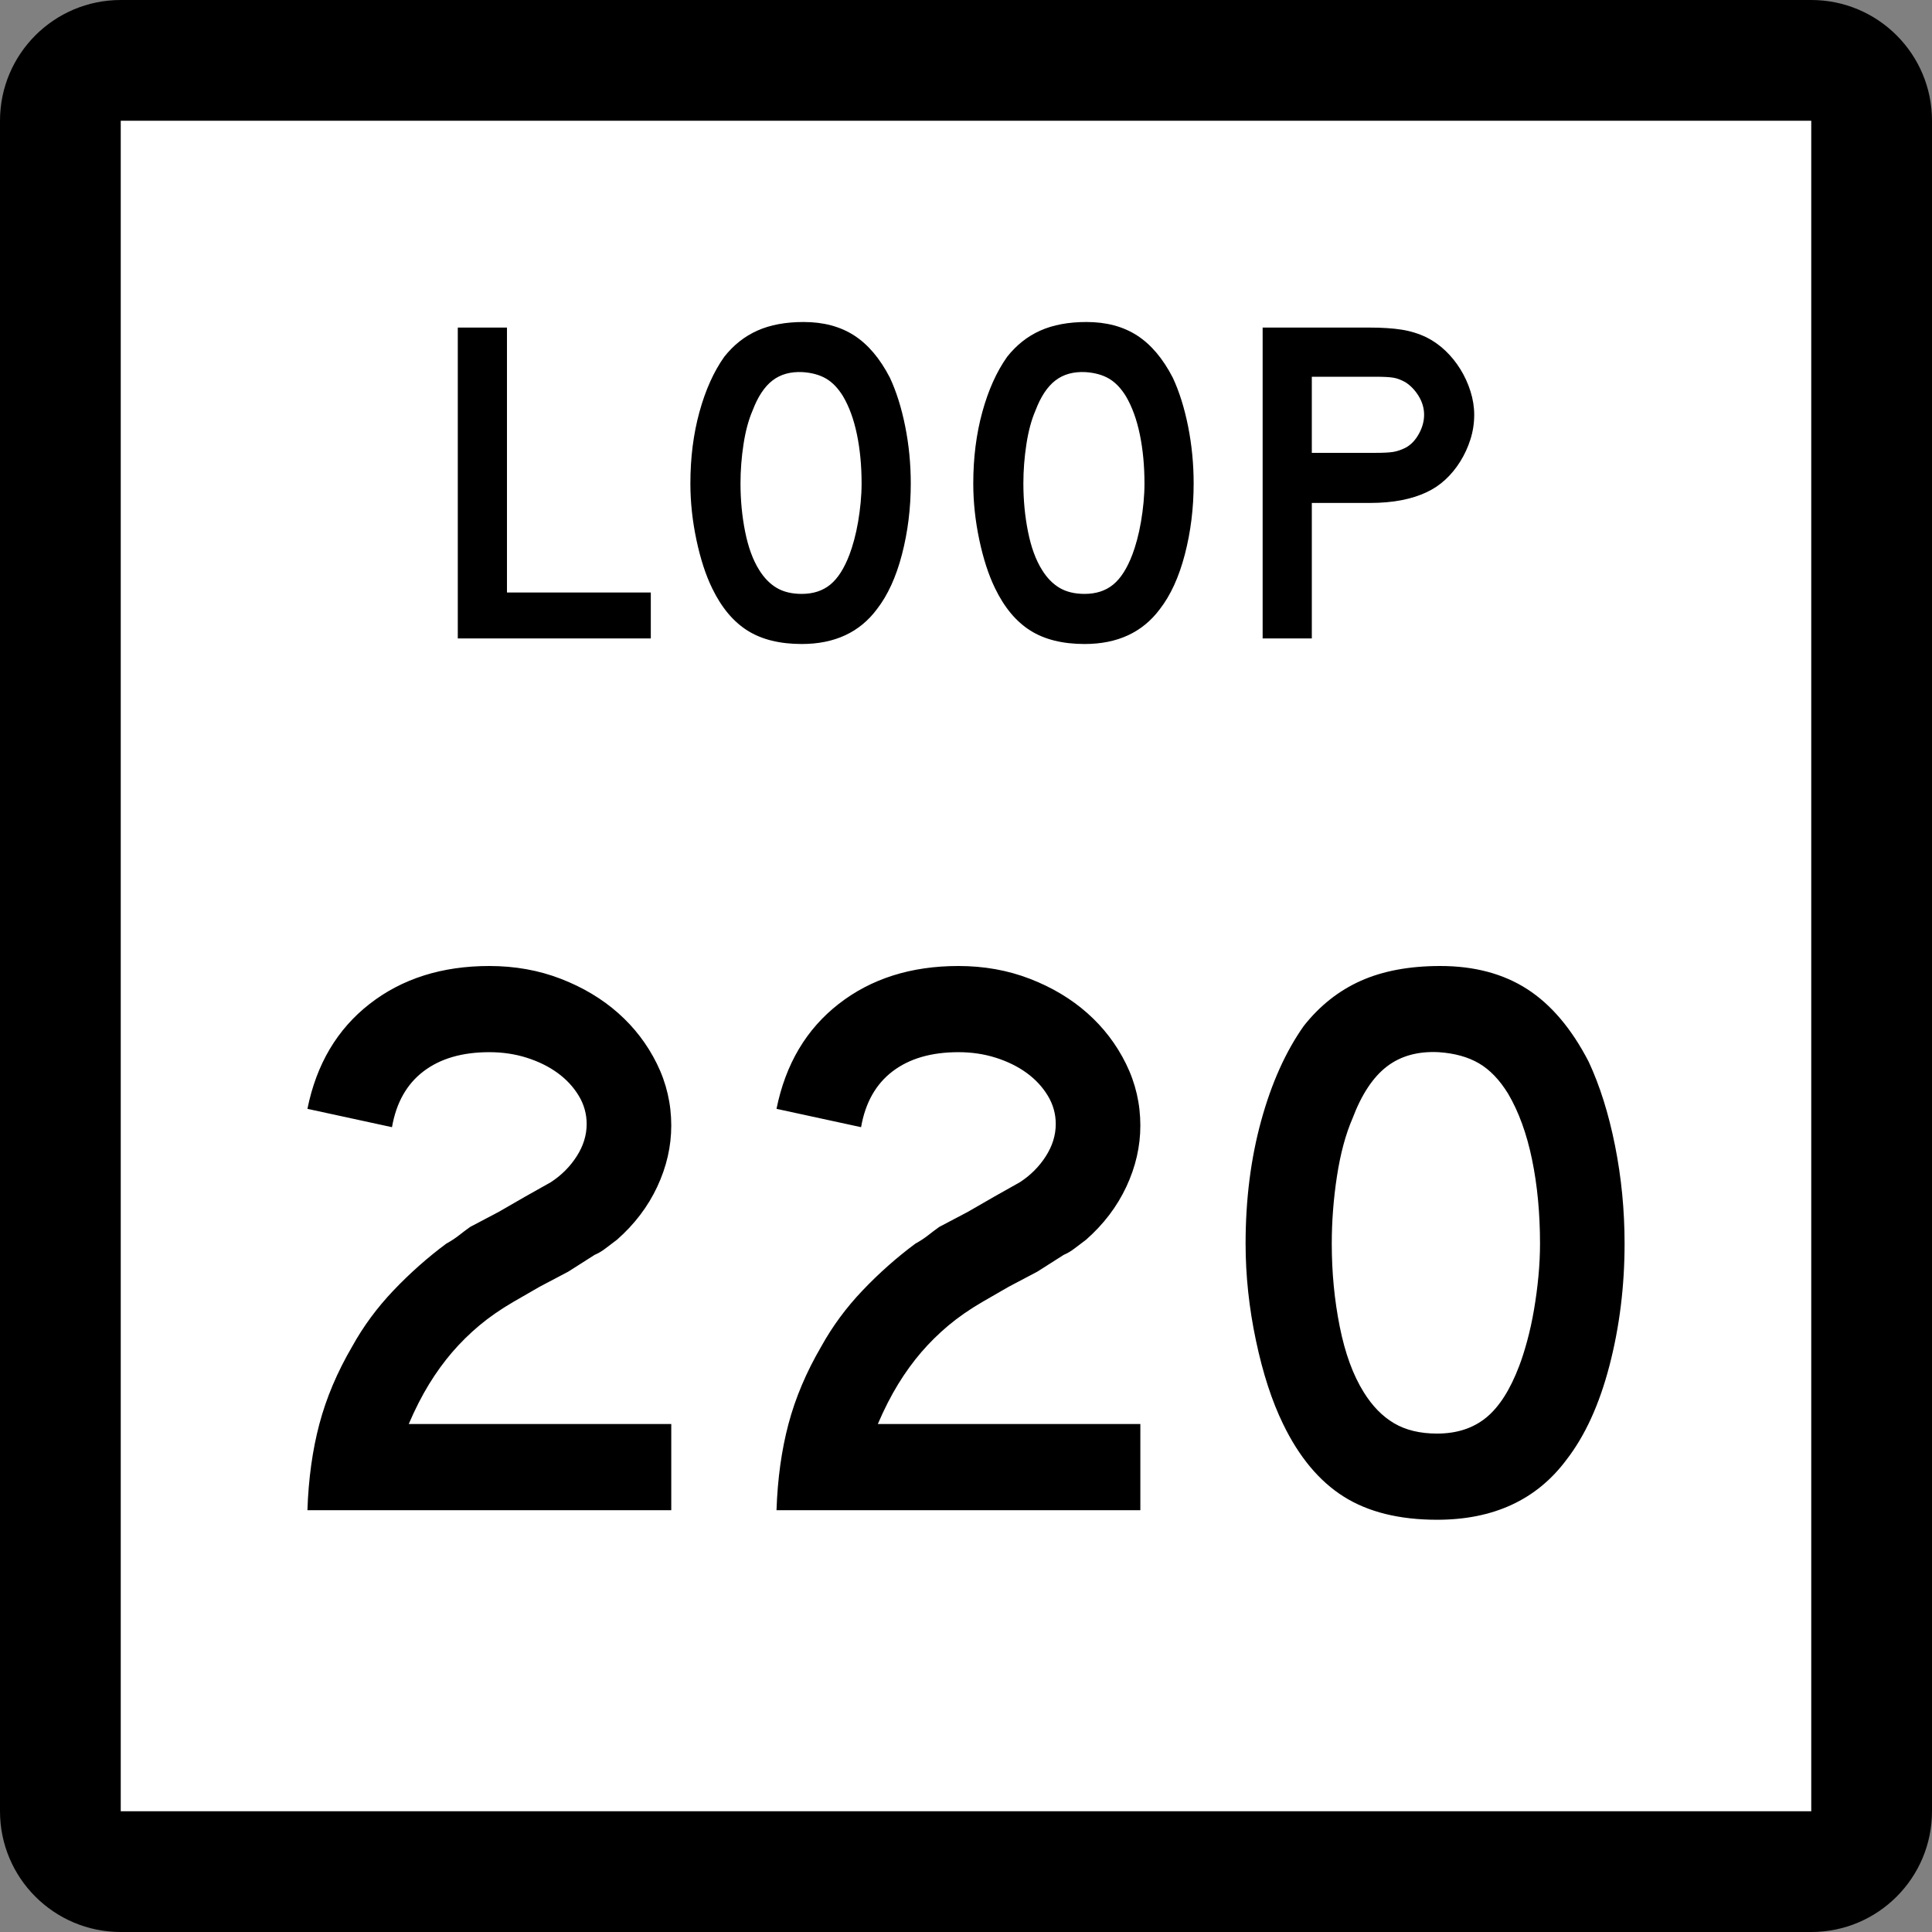
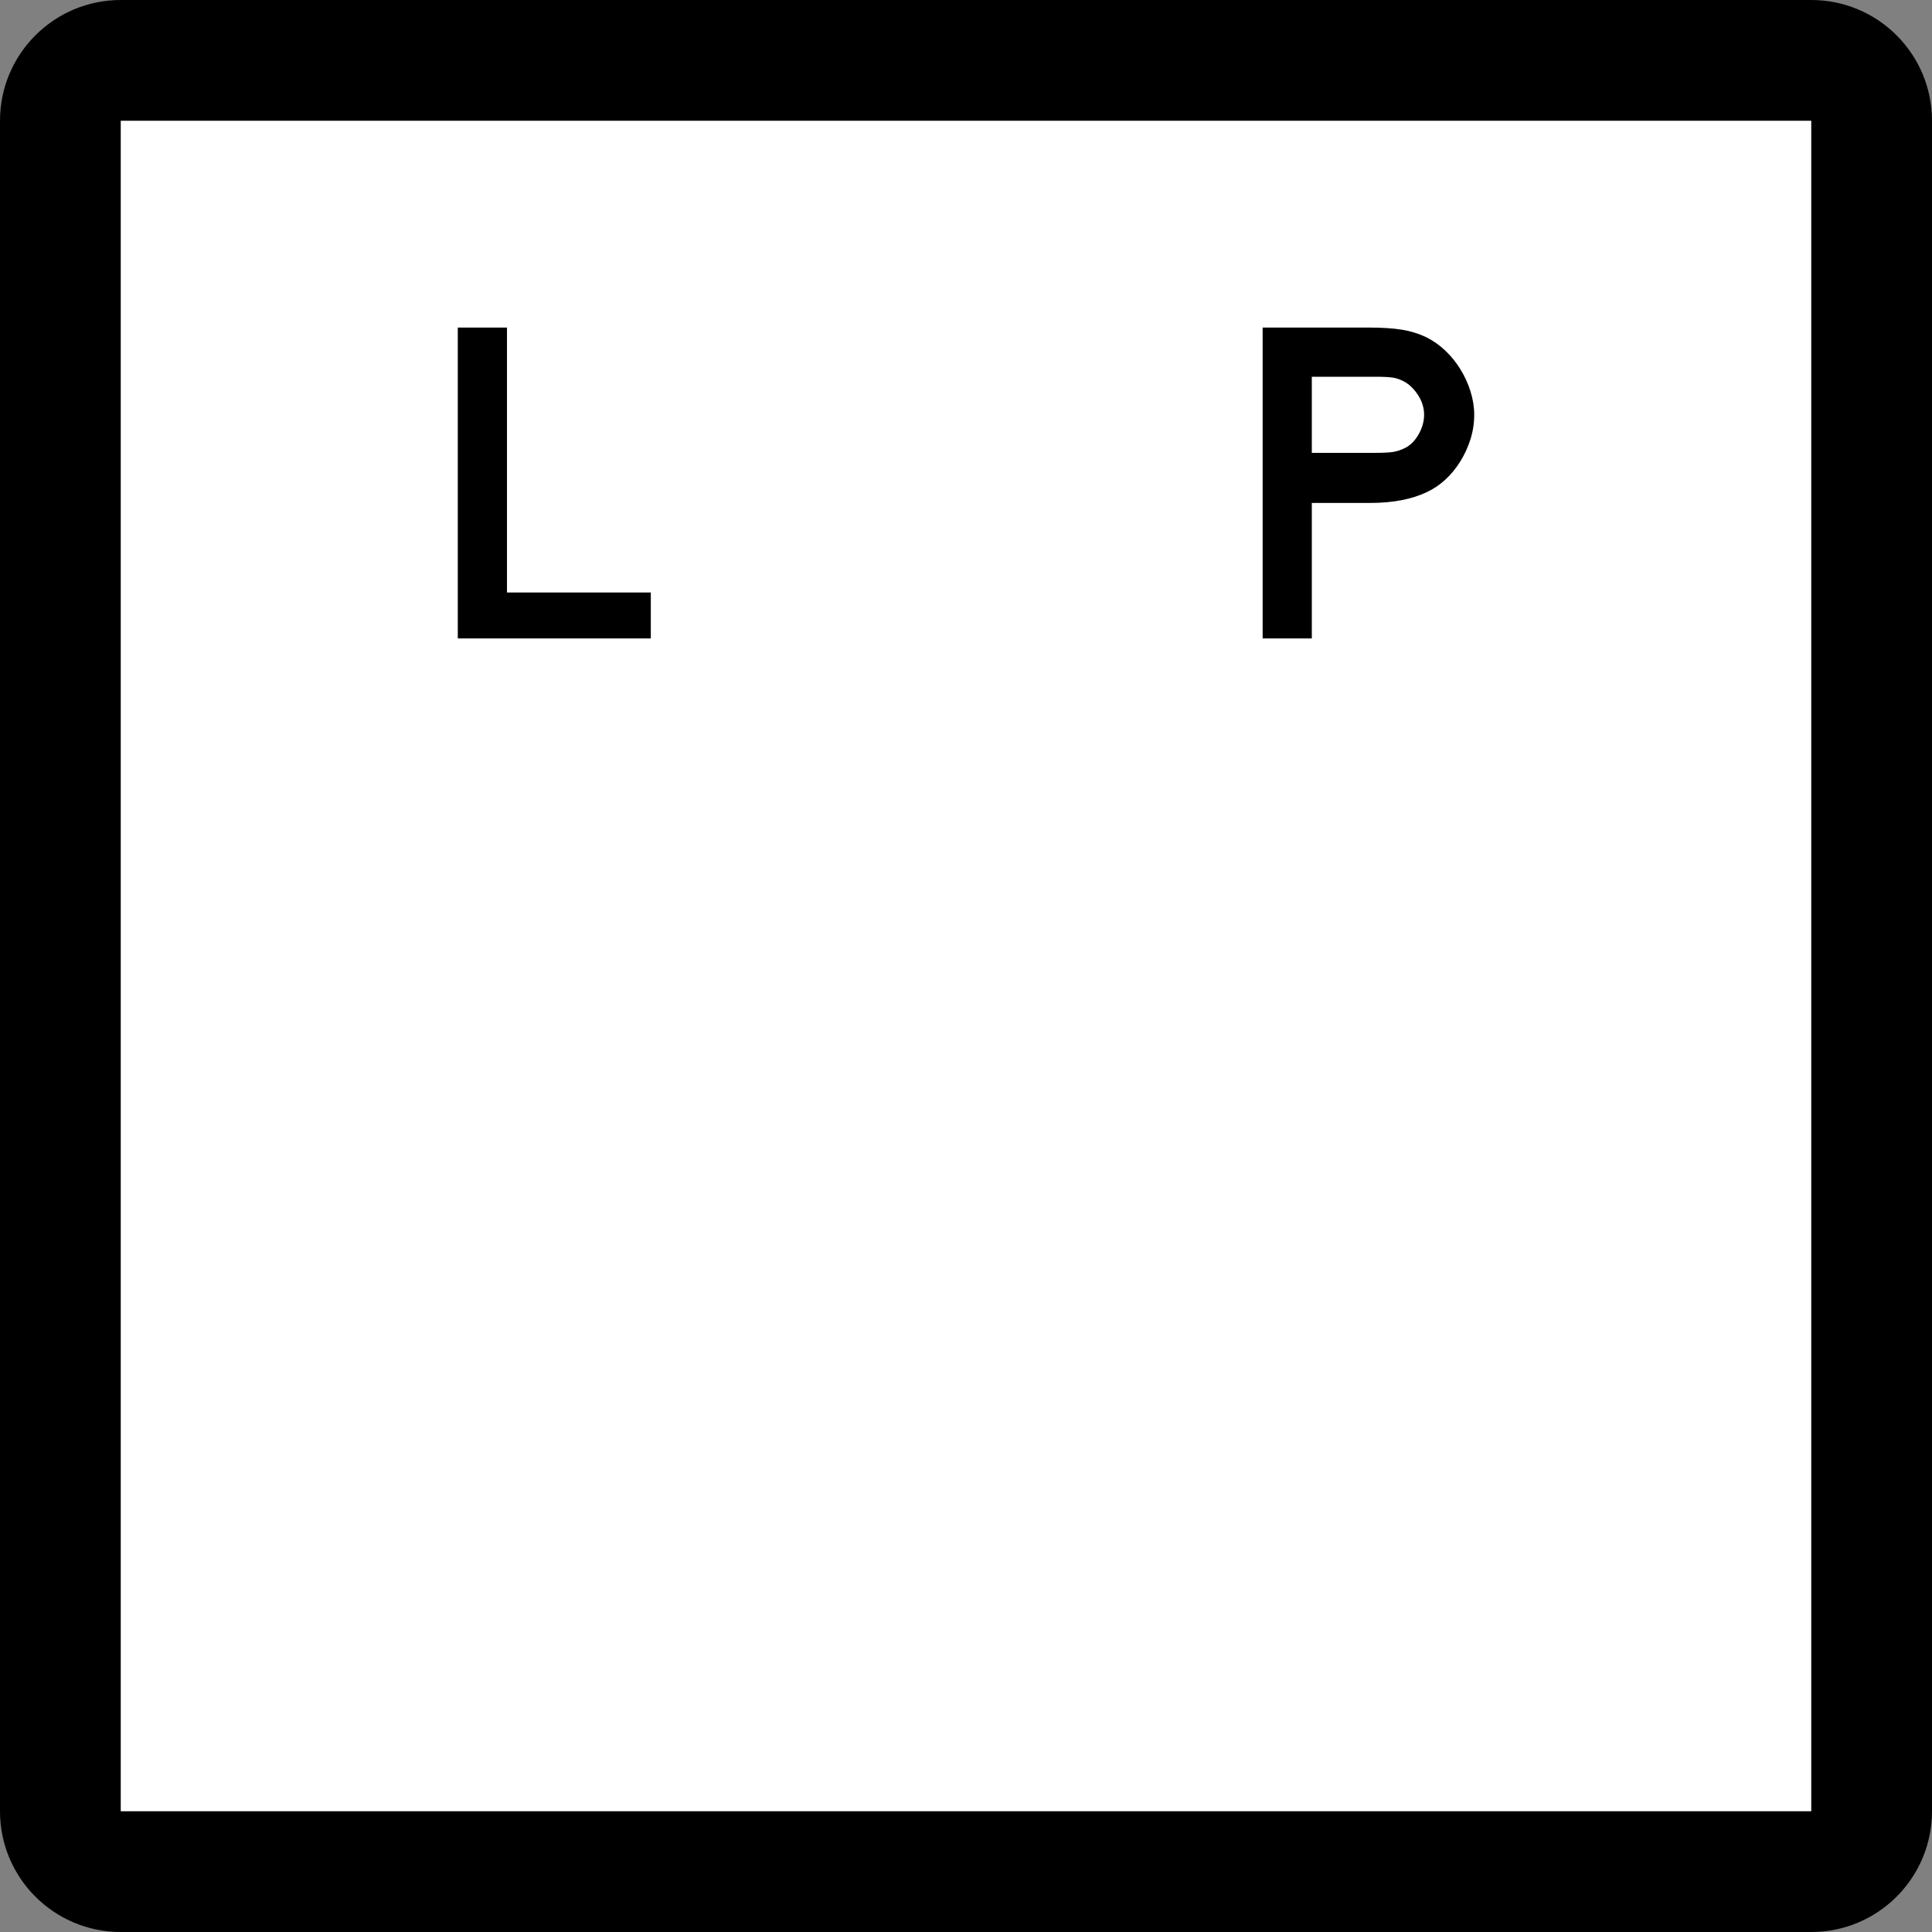
<svg xmlns="http://www.w3.org/2000/svg" xmlns:ns1="http://sodipodi.sourceforge.net/DTD/sodipodi-0.dtd" xmlns:ns2="http://www.inkscape.org/namespaces/inkscape" version="1.1" id="Layer_1" width="384" height="384" viewBox="0 0 384 384" overflow="visible" enable-background="new 0 0 384 384" xml:space="preserve" ns1:version="0.32" ns2:version="0.45" ns1:docname="Texas Loop 217.svg" ns1:docbase="M:\WP\up" ns2:output_extension="org.inkscape.output.svg.inkscape" ns1:modified="true">
  <rect x="0" y="0" width="384" height="384" fill="#808080" stroke="none" />
  <defs id="defs36" />
  <ns1:namedview ns2:window-height="573" ns2:window-width="853" ns2:pageshadow="2" ns2:pageopacity="0.0" guidetolerance="10.0" gridtolerance="10.0" objecttolerance="10.0" borderopacity="1.0" bordercolor="#666666" pagecolor="#ffffff" id="base" ns2:zoom="0.98177083" ns2:cx="192" ns2:cy="192" ns2:window-x="530" ns2:window-y="-11" ns2:current-layer="Layer_1" />
  <g id="g3">
    <g id="g5">
      <path d="M0,24C0,10.745,10.745,0,24,0h336c13.255,0,24,10.745,24,24v336c0,13.255-10.745,24-24,24H24    c-13.255,0-24-10.745-24-24V24L0,24z" id="path7" />
      <path d="M192,192" id="path9" />
    </g>
    <g id="g11">
      <polygon fill="#FFFFFF" points="24,24 360,24 360,360 24,360 24,24   " id="polygon13" />
-       <path fill="#FFFFFF" d="M192,192" id="path15" />
    </g>
    <g id="g17">
      <polygon fill-rule="evenodd" clip-rule="evenodd" points="90.99,126.894 90.99,65.107 100.765,65.107     100.765,117.764 129.353,117.764 129.353,126.894   " id="polygon19" />
-       <path fill-rule="evenodd" clip-rule="evenodd" d="M181.023,96.093c0,4.918-0.584,9.621-1.752,14.109    s-2.828,8.115-4.98,10.882c-3.443,4.611-8.423,6.917-14.939,6.917    c-4.365,0-7.961-0.892-10.79-2.674c-2.828-1.783-5.165-4.58-7.009-8.392    c-1.291-2.644-2.336-5.856-3.135-9.637s-1.199-7.516-1.199-11.205    c0-5.103,0.599-9.837,1.798-14.202c1.199-4.365,2.844-8.022,4.934-10.974    c1.844-2.336,4.042-4.073,6.593-5.21c2.552-1.138,5.61-1.706,9.176-1.706    c3.935,0,7.286,0.891,10.052,2.674s5.133,4.58,7.101,8.392    c1.291,2.767,2.306,5.995,3.043,9.684    C180.655,88.438,181.023,92.22,181.023,96.093z M171.249,96.093    c0-3.504-0.308-6.748-0.922-9.729c-0.615-2.981-1.537-5.518-2.767-7.607    c-0.984-1.599-2.105-2.767-3.366-3.505c-1.26-0.737-2.812-1.168-4.657-1.291    c-2.398-0.123-4.396,0.431-5.995,1.66c-1.598,1.229-2.92,3.228-3.965,5.994    c-0.799,1.845-1.398,4.073-1.798,6.686c-0.399,2.613-0.599,5.211-0.599,7.793    c0,3.32,0.307,6.517,0.922,9.591c0.615,3.074,1.537,5.594,2.766,7.562    c0.984,1.599,2.152,2.798,3.504,3.597c1.353,0.799,3.013,1.199,4.98,1.199    c2.275,0,4.165-0.615,5.671-1.845s2.782-3.228,3.827-5.994    c0.308-0.799,0.615-1.768,0.922-2.905c0.307-1.137,0.568-2.336,0.784-3.597    s0.384-2.536,0.507-3.827C171.187,98.583,171.249,97.322,171.249,96.093z" id="path21" />
-       <path fill-rule="evenodd" clip-rule="evenodd" d="M237.247,96.093c0,4.918-0.584,9.621-1.752,14.109    s-2.828,8.115-4.979,10.882c-3.442,4.611-8.423,6.917-14.939,6.917    c-4.365,0-7.962-0.892-10.79-2.674c-2.828-1.783-5.164-4.58-7.008-8.392    c-1.291-2.644-2.337-5.856-3.136-9.637c-0.8-3.781-1.199-7.516-1.199-11.205    c0-5.103,0.6-9.837,1.798-14.202c1.199-4.365,2.844-8.022,4.935-10.974    c1.845-2.336,4.042-4.073,6.593-5.21c2.553-1.138,5.611-1.706,9.177-1.706    c3.935,0,7.285,0.891,10.052,2.674s5.133,4.58,7.101,8.392    c1.291,2.767,2.306,5.995,3.044,9.684    C236.879,88.438,237.247,92.22,237.247,96.093z M227.473,96.093    c0-3.504-0.308-6.748-0.923-9.729c-0.614-2.981-1.537-5.518-2.766-7.607    c-0.984-1.599-2.106-2.767-3.367-3.505c-1.26-0.737-2.812-1.168-4.656-1.291    c-2.398-0.123-4.396,0.431-5.994,1.66c-1.599,1.229-2.92,3.228-3.966,5.994    c-0.799,1.845-1.398,4.073-1.798,6.686c-0.4,2.613-0.6,5.211-0.6,7.793    c0,3.32,0.307,6.517,0.922,9.591c0.615,3.074,1.537,5.594,2.768,7.562    c0.982,1.599,2.15,2.798,3.504,3.597c1.352,0.799,3.012,1.199,4.979,1.199    c2.274,0,4.165-0.615,5.671-1.845c1.507-1.229,2.782-3.228,3.828-5.994    c0.307-0.799,0.614-1.768,0.922-2.905c0.307-1.137,0.568-2.336,0.783-3.597    c0.216-1.26,0.385-2.536,0.508-3.827    C227.411,98.583,227.473,97.322,227.473,96.093z" id="path23" />
      <path fill-rule="evenodd" clip-rule="evenodd" d="M293.011,82.444c0,1.66-0.246,3.273-0.738,4.841    c-0.491,1.568-1.168,3.043-2.028,4.427s-1.86,2.597-2.997,3.643    c-1.138,1.045-2.383,1.875-3.734,2.49c-1.414,0.676-3.059,1.199-4.935,1.568    c-1.875,0.369-4.011,0.553-6.409,0.553h-11.436v26.928h-9.774V65.107h21.21    c2.521,0,4.657,0.138,6.409,0.415c1.753,0.277,3.397,0.784,4.935,1.522    c1.352,0.676,2.597,1.552,3.734,2.628c1.137,1.076,2.137,2.306,2.997,3.688    c0.86,1.384,1.537,2.859,2.028,4.427    C292.765,79.355,293.011,80.907,293.011,82.444z M283.051,82.444    c0-1.291-0.354-2.521-1.061-3.688c-0.707-1.168-1.583-2.091-2.628-2.767    c-0.861-0.492-1.676-0.8-2.443-0.923c-0.77-0.123-1.922-0.184-3.459-0.184    h-12.727v15.124h12.727c1.537,0,2.689-0.062,3.459-0.184    c0.768-0.123,1.582-0.4,2.443-0.83c1.045-0.553,1.921-1.46,2.628-2.72    C282.697,85.011,283.051,83.735,283.051,82.444z" id="path25" />
    </g>
  </g>
-   <path style="font-size:158.592px;font-style:normal;font-variant:normal;font-weight:normal;font-stretch:normal;text-align:start;line-height:125%;writing-mode:lr-tb;text-anchor:start;fill:#000000;fill-opacity:1;stroke:none;stroke-width:1px;stroke-linecap:butt;stroke-linejoin:miter;stroke-opacity:1;font-family:Roadgeek 2005 Series D" d="M 61.102,300.161 C 61.311,293.924 62.103,288.215 63.478,283.033 C 64.852,277.851 67.021,272.724 69.983,267.652 C 72.203,263.631 74.951,259.903 78.227,256.467 C 81.504,253.031 84.993,249.938 88.694,247.189 C 89.645,246.663 90.491,246.109 91.232,245.526 C 91.972,244.944 92.712,244.388 93.451,243.859 L 99.162,240.849 L 104.394,237.833 L 109.471,234.978 C 111.584,233.603 113.302,231.885 114.623,229.823 C 115.944,227.762 116.605,225.621 116.605,223.401 C 116.605,221.394 116.076,219.518 115.02,217.772 C 113.963,216.027 112.563,214.52 110.819,213.252 C 109.075,211.984 107.04,210.98 104.713,210.239 C 102.387,209.499 99.903,209.128 97.26,209.128 C 91.868,209.128 87.507,210.397 84.176,212.935 C 80.844,215.473 78.756,219.173 77.91,224.035 L 61.102,220.391 C 62.899,211.508 67.022,204.556 73.47,199.533 C 79.918,194.511 87.848,192 97.26,192 C 102.335,192 107.066,192.846 111.453,194.539 C 115.839,196.231 119.645,198.504 122.87,201.358 C 126.095,204.212 128.659,207.568 130.563,211.427 C 132.467,215.286 133.418,219.384 133.419,223.72 C 133.418,227.844 132.493,231.888 130.643,235.852 C 128.792,239.815 126.123,243.332 122.635,246.4 C 121.79,247.032 121.024,247.613 120.336,248.142 C 119.649,248.672 118.934,249.094 118.192,249.41 L 112.961,252.74 L 107.249,255.755 L 102.018,258.771 C 99.478,260.248 97.231,261.807 95.276,263.446 C 93.32,265.085 91.523,266.856 89.884,268.76 C 88.245,270.664 86.712,272.779 85.284,275.105 C 83.856,277.431 82.508,280.074 81.24,283.033 L 133.419,283.033 L 133.419,300.161 L 61.102,300.161 z M 154.336,300.161 C 154.546,293.924 155.338,288.215 156.713,283.033 C 158.087,277.851 160.255,272.724 163.217,267.652 C 165.437,263.631 168.186,259.903 171.462,256.467 C 174.739,253.031 178.227,249.938 181.928,247.189 C 182.88,246.663 183.726,246.109 184.467,245.526 C 185.207,244.944 185.947,244.388 186.686,243.859 L 192.397,240.849 L 197.629,237.833 L 202.706,234.978 C 204.819,233.603 206.536,231.885 207.858,229.823 C 209.179,227.762 209.84,225.621 209.84,223.401 C 209.84,221.394 209.311,219.518 208.255,217.772 C 207.198,216.027 205.798,214.52 204.054,213.252 C 202.31,211.984 200.274,210.98 197.948,210.239 C 195.622,209.499 193.137,209.128 190.495,209.128 C 185.103,209.128 180.742,210.397 177.41,212.935 C 174.079,215.473 171.99,219.173 171.145,224.035 L 154.336,220.391 C 156.134,211.508 160.256,204.556 166.705,199.533 C 173.153,194.511 181.083,192 190.495,192 C 195.57,192 200.301,192.846 204.688,194.539 C 209.074,196.231 212.88,198.504 216.105,201.358 C 219.33,204.212 221.894,207.568 223.798,211.427 C 225.701,215.286 226.653,219.384 226.653,223.72 C 226.653,227.844 225.728,231.888 223.878,235.852 C 222.027,239.815 219.358,243.332 215.87,246.4 C 215.025,247.032 214.258,247.613 213.571,248.142 C 212.884,248.672 212.169,249.094 211.427,249.41 L 206.195,252.74 L 200.484,255.755 L 195.252,258.771 C 192.713,260.248 190.466,261.807 188.51,263.446 C 186.555,265.085 184.758,266.856 183.119,268.76 C 181.48,270.664 179.946,272.779 178.519,275.105 C 177.091,277.431 175.743,280.074 174.475,283.033 L 226.653,283.033 L 226.653,300.161 L 154.336,300.161 z M 322.898,247.189 C 322.898,255.649 321.894,263.738 319.886,271.456 C 317.877,279.174 315.022,285.412 311.322,290.172 C 305.401,298.099 296.837,302.063 285.632,302.063 C 278.123,302.063 271.938,300.53 267.076,297.465 C 262.213,294.4 258.196,289.589 255.024,283.033 C 252.805,278.487 251.007,272.963 249.633,266.461 C 248.258,259.96 247.571,253.536 247.571,247.189 C 247.571,238.416 248.602,230.276 250.664,222.769 C 252.726,215.263 255.554,208.972 259.148,203.896 C 262.32,199.879 266.1,196.893 270.488,194.935 C 274.876,192.979 280.135,192 286.266,192 C 293.032,192 298.794,193.534 303.551,196.6 C 308.309,199.667 312.38,204.477 315.764,211.03 C 317.984,215.79 319.728,221.341 320.996,227.684 C 322.264,234.028 322.898,240.529 322.898,247.189 L 322.898,247.189 z M 306.09,247.189 C 306.09,241.165 305.561,235.589 304.505,230.46 C 303.448,225.331 301.861,220.97 299.745,217.375 C 298.054,214.626 296.125,212.618 293.959,211.35 C 291.792,210.082 289.123,209.341 285.951,209.128 C 281.827,208.919 278.391,209.871 275.642,211.984 C 272.893,214.097 270.62,217.534 268.823,222.293 C 267.448,225.464 266.417,229.297 265.73,233.79 C 265.043,238.283 264.699,242.749 264.699,247.189 C 264.699,252.9 265.228,258.399 266.284,263.685 C 267.341,268.972 268.926,273.306 271.039,276.688 C 272.733,279.437 274.743,281.499 277.068,282.873 C 279.392,284.248 282.247,284.935 285.632,284.935 C 289.542,284.935 292.793,283.878 295.384,281.765 C 297.975,279.651 300.169,276.215 301.966,271.456 C 302.495,270.081 303.024,268.416 303.554,266.461 C 304.083,264.506 304.532,262.444 304.901,260.276 C 305.271,258.108 305.561,255.914 305.773,253.694 C 305.984,251.474 306.09,249.306 306.09,247.189 L 306.09,247.189 z " id="text2169" />
</svg>